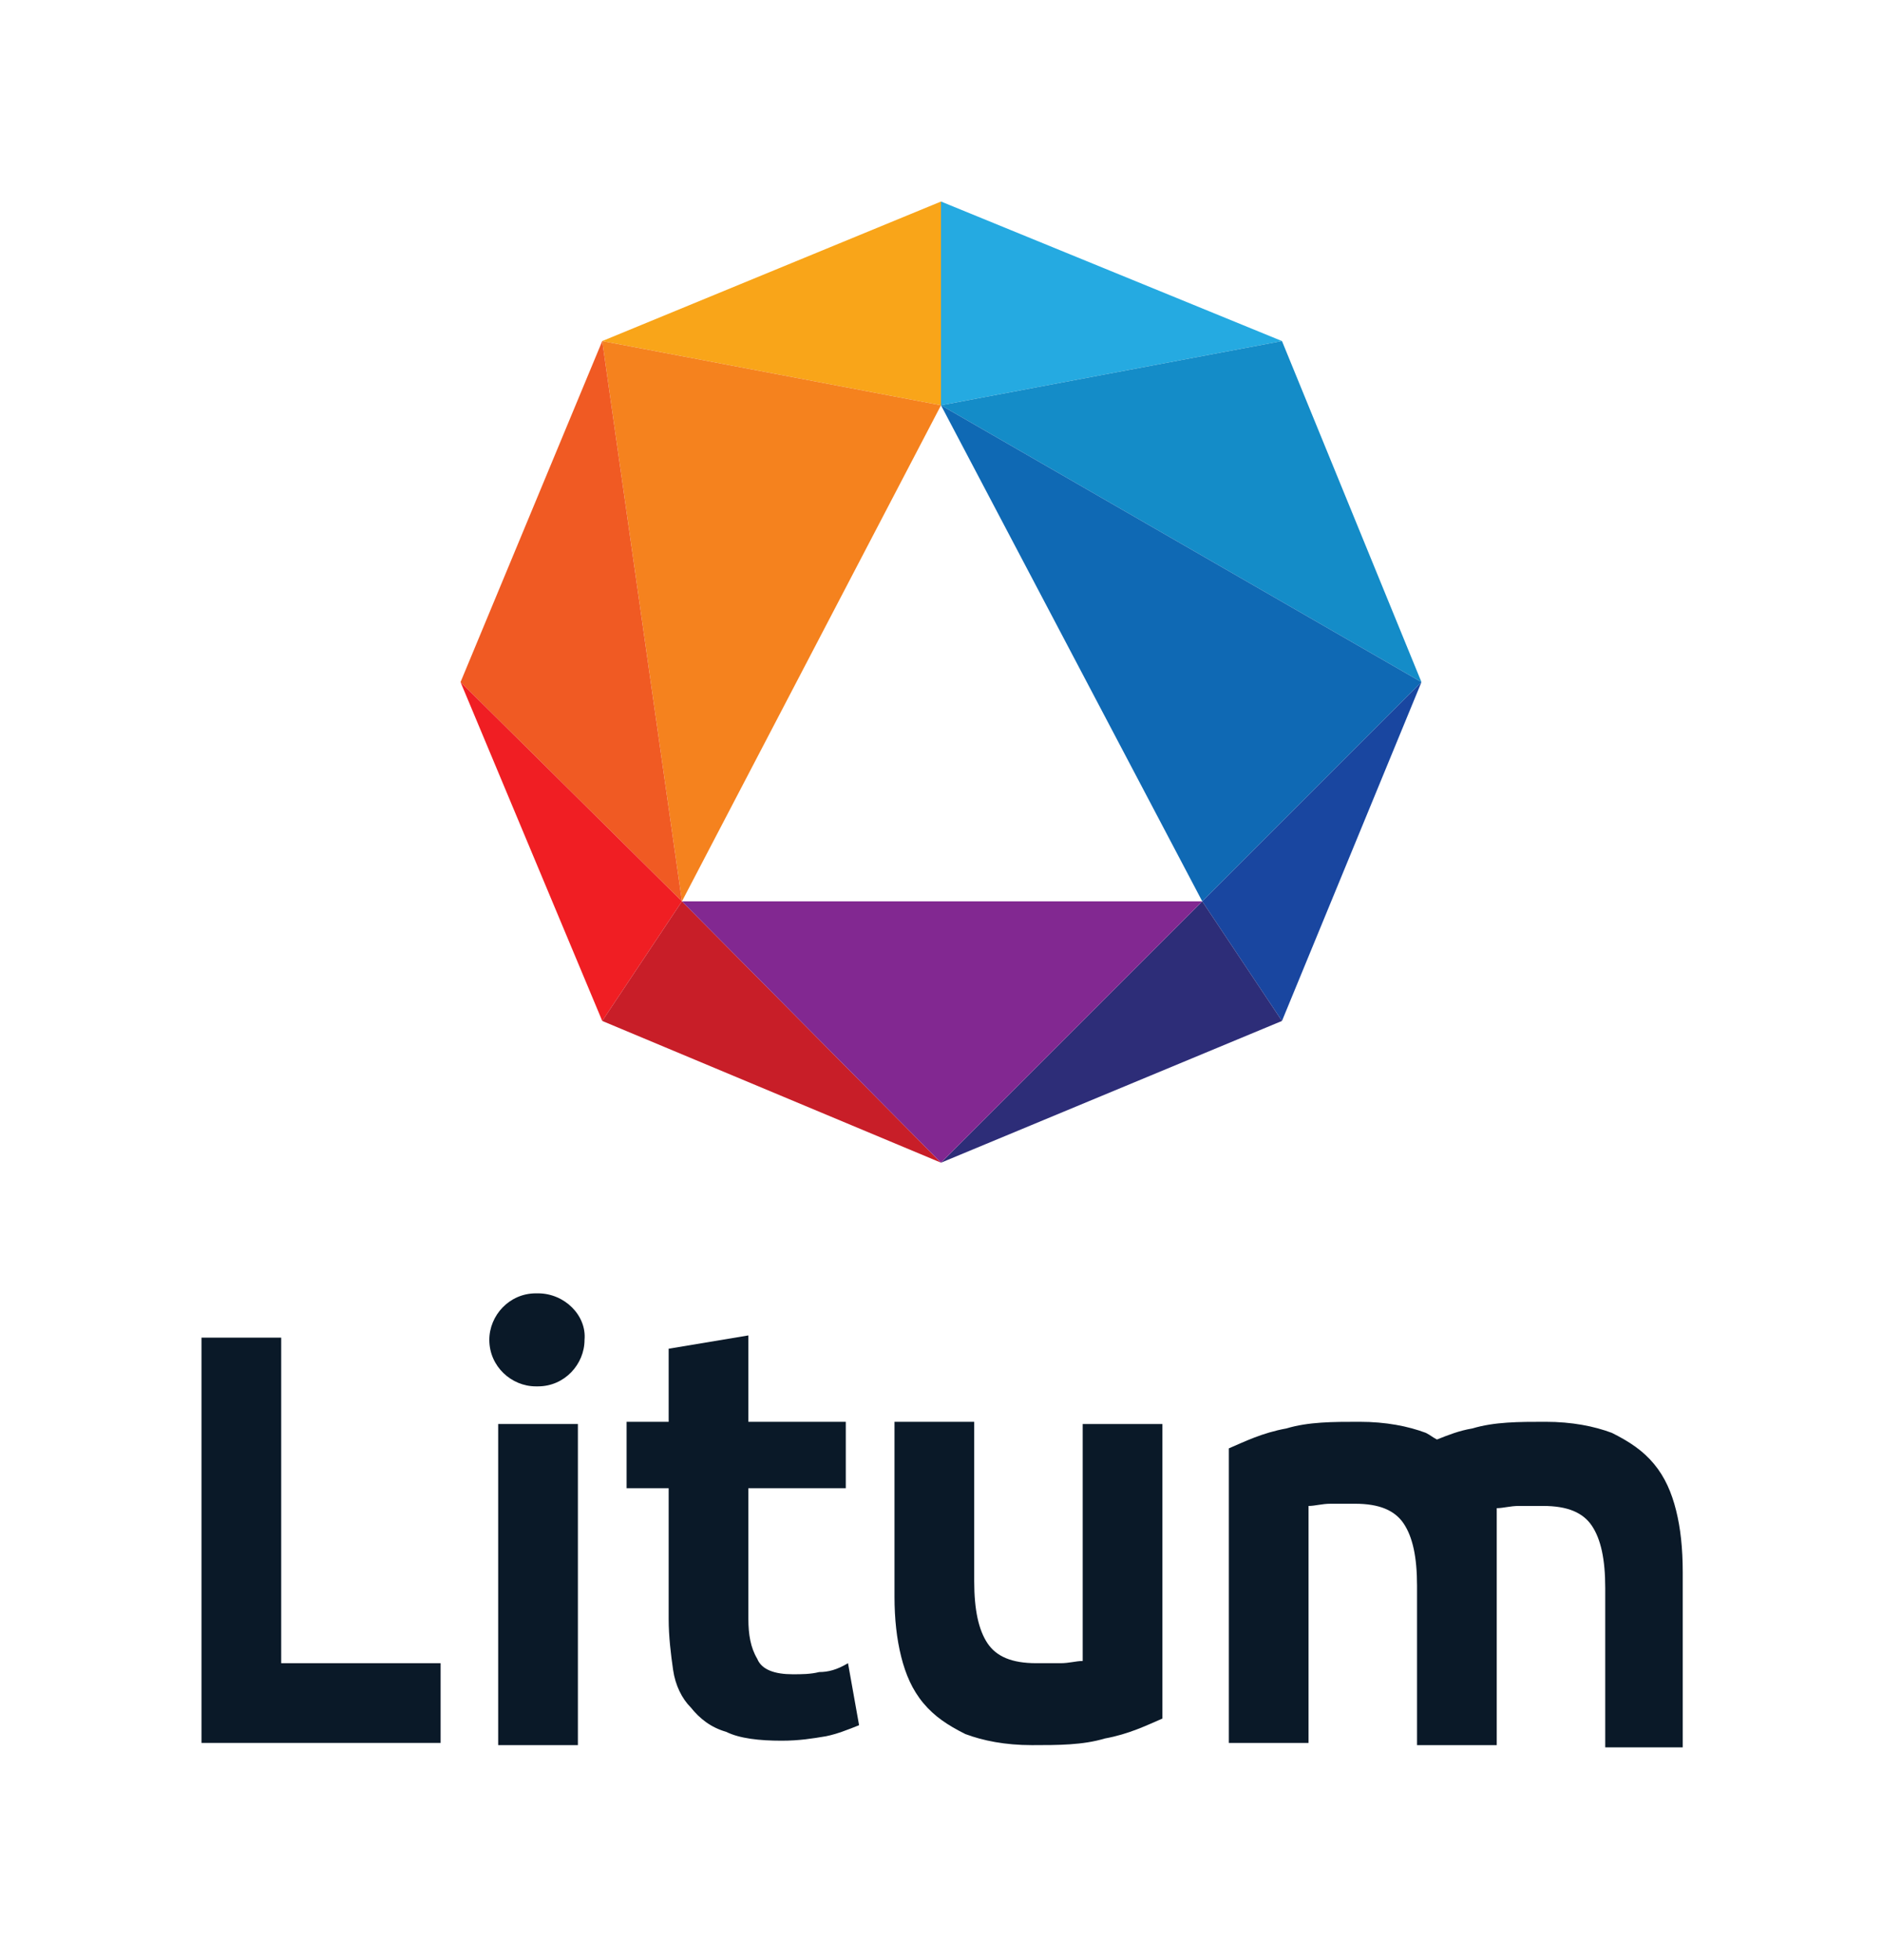
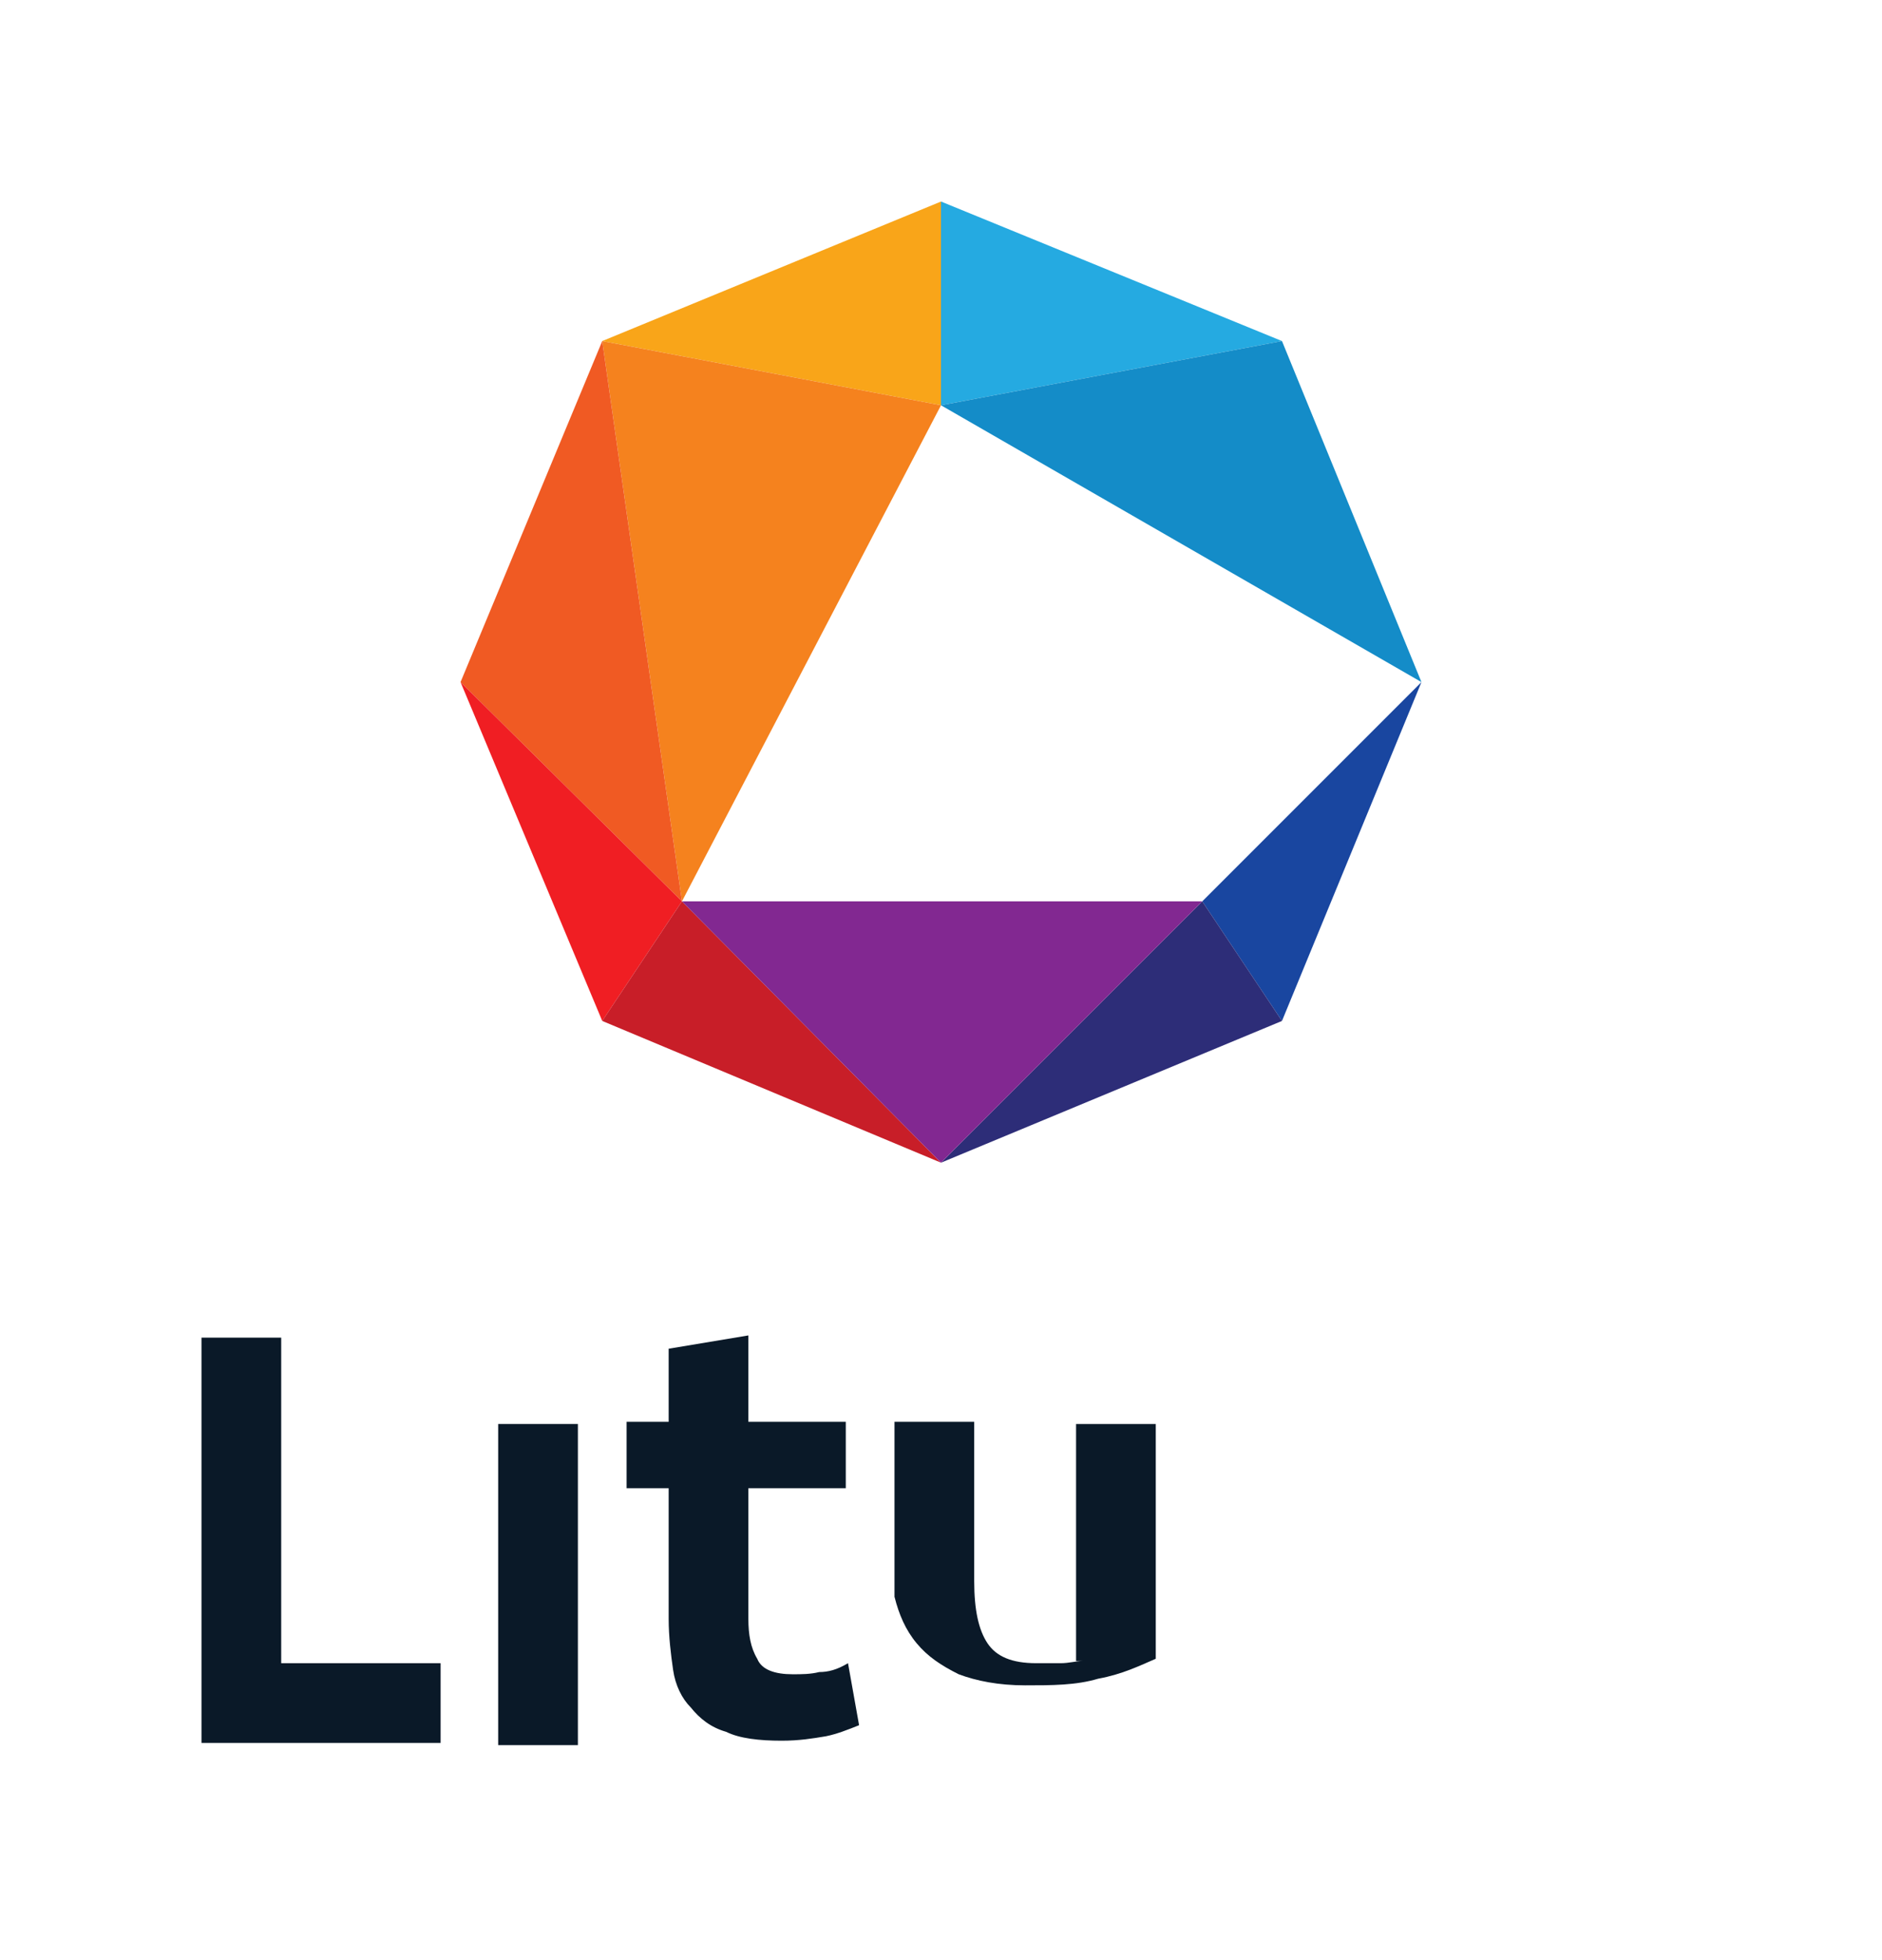
<svg xmlns="http://www.w3.org/2000/svg" version="1.1" id="Layer_1" x="0px" y="0px" viewBox="0 0 85 88.5" style="enable-background:new 0 0 85 88.5;" xml:space="preserve">
  <style type="text/css">
	.st0{fill:#F9A519;}
	.st1{fill:#F5821E;}
	.st2{fill:#25AAE1;}
	.st3{fill:#148CC8;}
	.st4{fill:#0F69B4;}
	.st5{fill:#F05A23;}
	.st6{fill:#1946A0;}
	.st7{fill:#F01E23;}
	.st8{fill:#2D2D78;}
	.st9{fill:#C81E28;}
	.st10{fill:#822891;}
	.st11{fill:#0A1928;}
</style>
  <g>
    <g>
      <g>
        <g>
          <polygon class="st0" points="42.5,9.1 27.2,15.4 42.5,18.3     " />
          <polygon class="st1" points="42.5,18.3 27.2,15.4 30.8,40.7     " />
          <polygon class="st2" points="57.9,15.4 42.5,9.1 42.5,18.3     " />
          <polygon class="st3" points="64.2,30.8 57.9,15.4 42.5,18.3     " />
-           <polygon class="st4" points="54.3,40.7 64.2,30.8 42.5,18.3     " />
          <polygon class="st5" points="27.2,15.4 20.8,30.8 30.8,40.7     " />
          <polygon class="st6" points="54.3,40.7 57.9,46.1 64.2,30.8     " />
          <polygon class="st7" points="20.8,30.8 27.2,46.1 30.8,40.7     " />
          <polygon class="st8" points="42.5,52.5 57.9,46.1 54.3,40.7     " />
          <polygon class="st9" points="27.2,46.1 42.5,52.5 30.8,40.7     " />
          <polygon class="st10" points="30.8,40.7 42.5,52.5 54.3,40.7     " />
        </g>
      </g>
    </g>
    <g>
      <polygon class="st11" points="12.7,60.4 9.1,60.4 9.1,75.1 9.1,78.7 12.7,78.7 19.9,78.7 19.9,75.1 12.7,75.1   " />
      <rect x="22.5" y="64.3" class="st11" width="3.6" height="14.5" />
-       <path class="st11" d="M24.3,58.4h-0.1c-1.2,0-2.1,1-2.1,2.1c0,1.2,1,2.1,2.1,2.1h0.1c1.2,0,2.1-1,2.1-2.1    C26.5,59.4,25.5,58.4,24.3,58.4z" />
-       <path class="st11" d="M48.9,75c-0.3,0-0.6,0.1-1,0.1c-0.4,0-0.7,0-1.1,0c-1.1,0-1.8-0.3-2.2-0.9c-0.4-0.6-0.6-1.5-0.6-2.8v-7.2    h-3.6v7.9c0,1,0.1,1.9,0.3,2.7c0.2,0.8,0.5,1.5,1,2.1c0.5,0.6,1.1,1,1.9,1.4c0.8,0.3,1.8,0.5,3,0.5c1.2,0,2.3,0,3.3-0.3    c1.1-0.2,1.9-0.6,2.6-0.9V64.3h-3.6V75z" />
-       <path class="st11" d="M75.7,68.2c-0.2-0.8-0.5-1.5-1-2.1c-0.5-0.6-1.1-1-1.9-1.4c-0.8-0.3-1.8-0.5-3-0.5c-1.2,0-2.3,0-3.3,0.3    c-0.6,0.1-1.1,0.3-1.6,0.5c-0.2-0.1-0.3-0.2-0.5-0.3c-0.8-0.3-1.8-0.5-3-0.5c-1.2,0-2.3,0-3.3,0.3c-1.1,0.2-1.9,0.6-2.6,0.9v13.3    h3.6V68c0.3,0,0.6-0.1,1-0.1c0.4,0,0.7,0,1.1,0c1.1,0,1.8,0.3,2.2,0.9c0.4,0.6,0.6,1.5,0.6,2.8v7.2h3.6h0l0-10.7    c0.3,0,0.6-0.1,1-0.1c0.4,0,0.7,0,1.1,0c1.1,0,1.8,0.3,2.2,0.9c0.4,0.6,0.6,1.5,0.6,2.8v7.2H76v-7.9C76,69.9,75.9,69,75.7,68.2z" />
+       <path class="st11" d="M48.9,75c-0.3,0-0.6,0.1-1,0.1c-0.4,0-0.7,0-1.1,0c-1.1,0-1.8-0.3-2.2-0.9c-0.4-0.6-0.6-1.5-0.6-2.8v-7.2    h-3.6v7.9c0.2,0.8,0.5,1.5,1,2.1c0.5,0.6,1.1,1,1.9,1.4c0.8,0.3,1.8,0.5,3,0.5c1.2,0,2.3,0,3.3-0.3    c1.1-0.2,1.9-0.6,2.6-0.9V64.3h-3.6V75z" />
      <path class="st11" d="M37,75.5c-0.4,0.1-0.8,0.1-1.2,0.1c-0.8,0-1.4-0.2-1.6-0.7c-0.3-0.5-0.4-1.1-0.4-1.8v-5.9h4.4v-3h-4.4v-3.9    l-3.6,0.6v3.3h-1.9v3h1.9v5.9c0,0.8,0.1,1.6,0.2,2.3s0.4,1.3,0.8,1.7c0.4,0.5,0.9,0.9,1.6,1.1c0.6,0.3,1.5,0.4,2.5,0.4    c0.8,0,1.4-0.1,2-0.2c0.5-0.1,1-0.3,1.5-0.5l-0.5-2.8C37.8,75.4,37.4,75.5,37,75.5z" />
    </g>
  </g>
</svg>